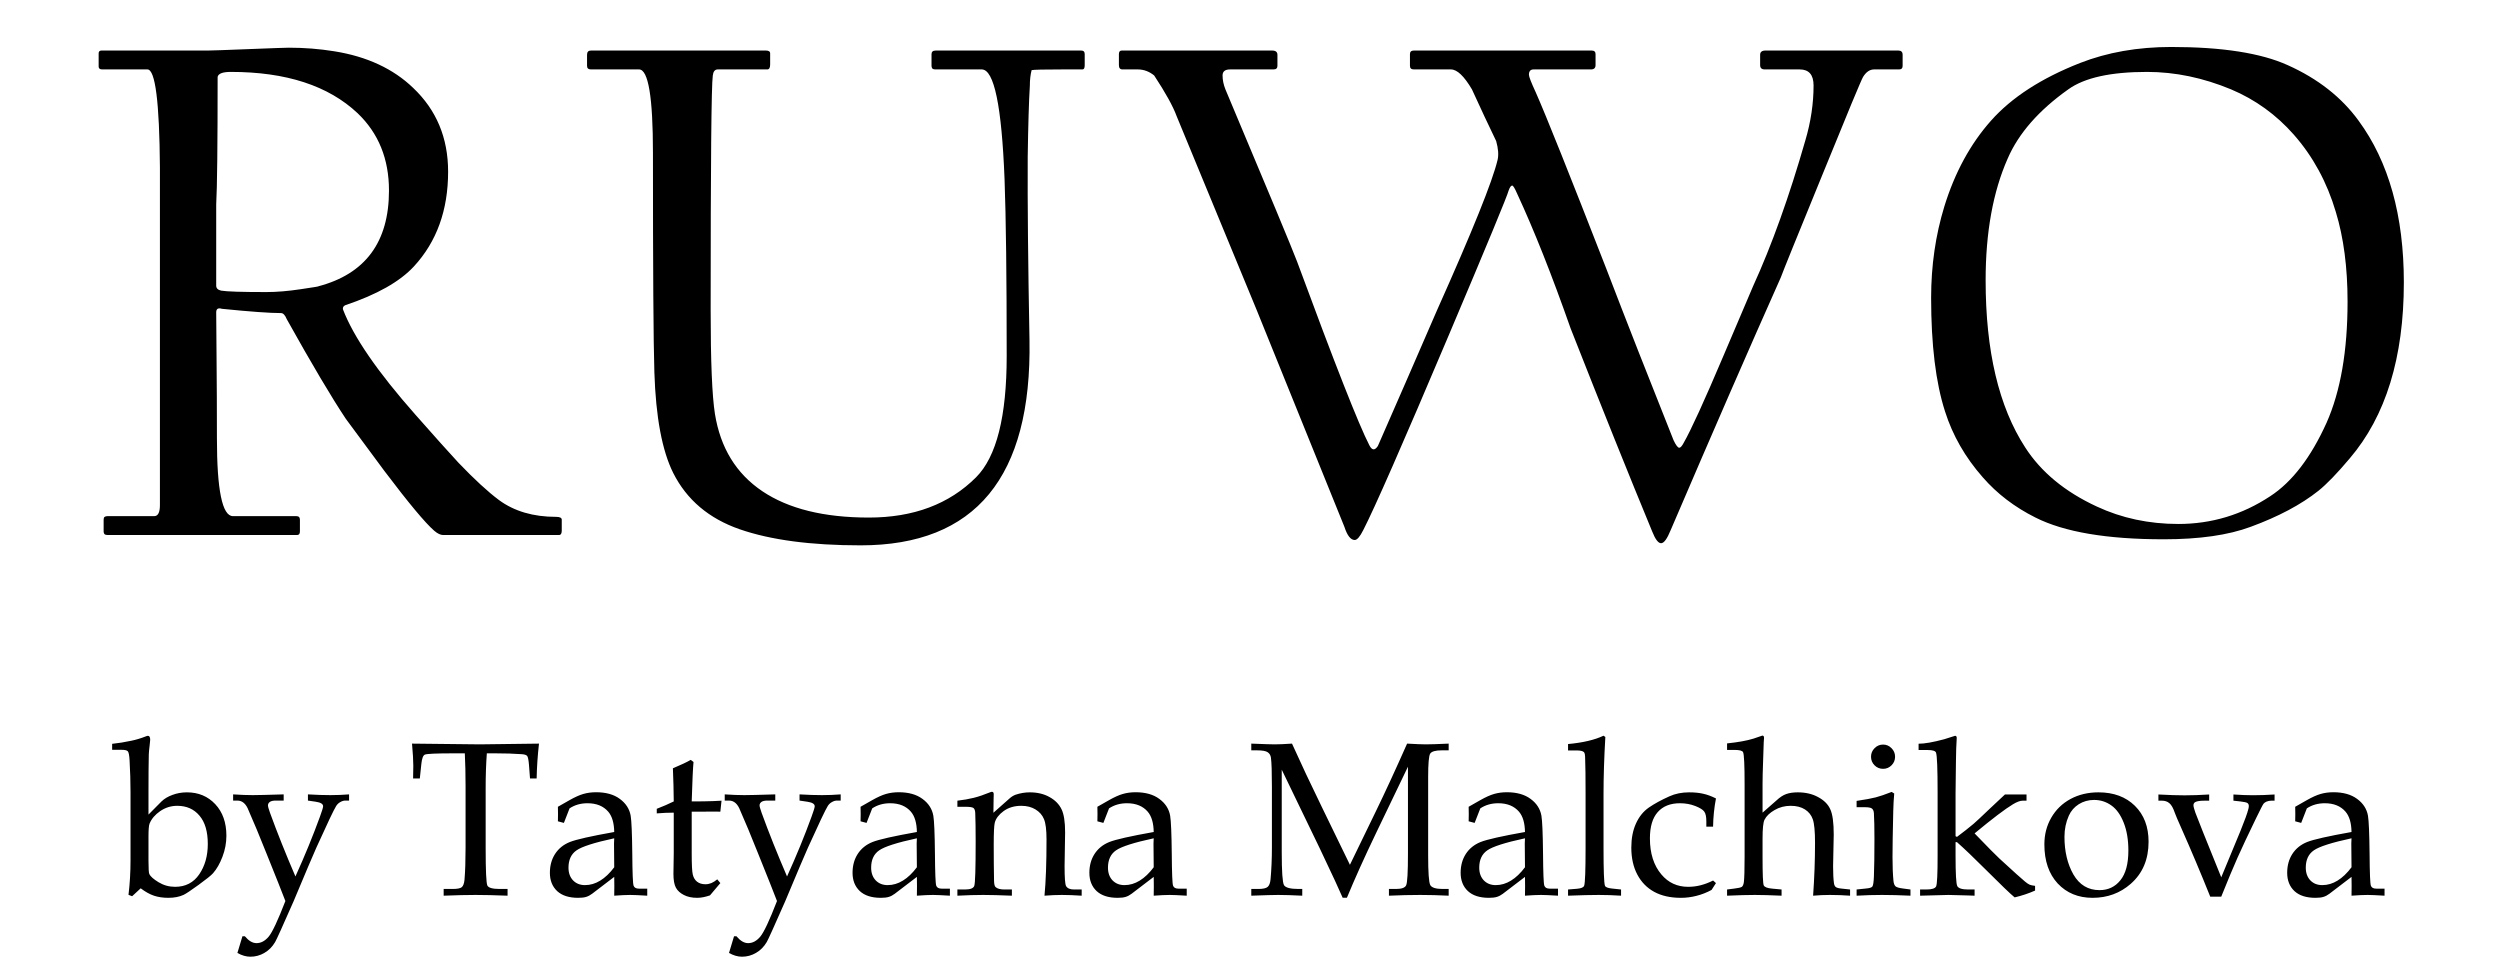
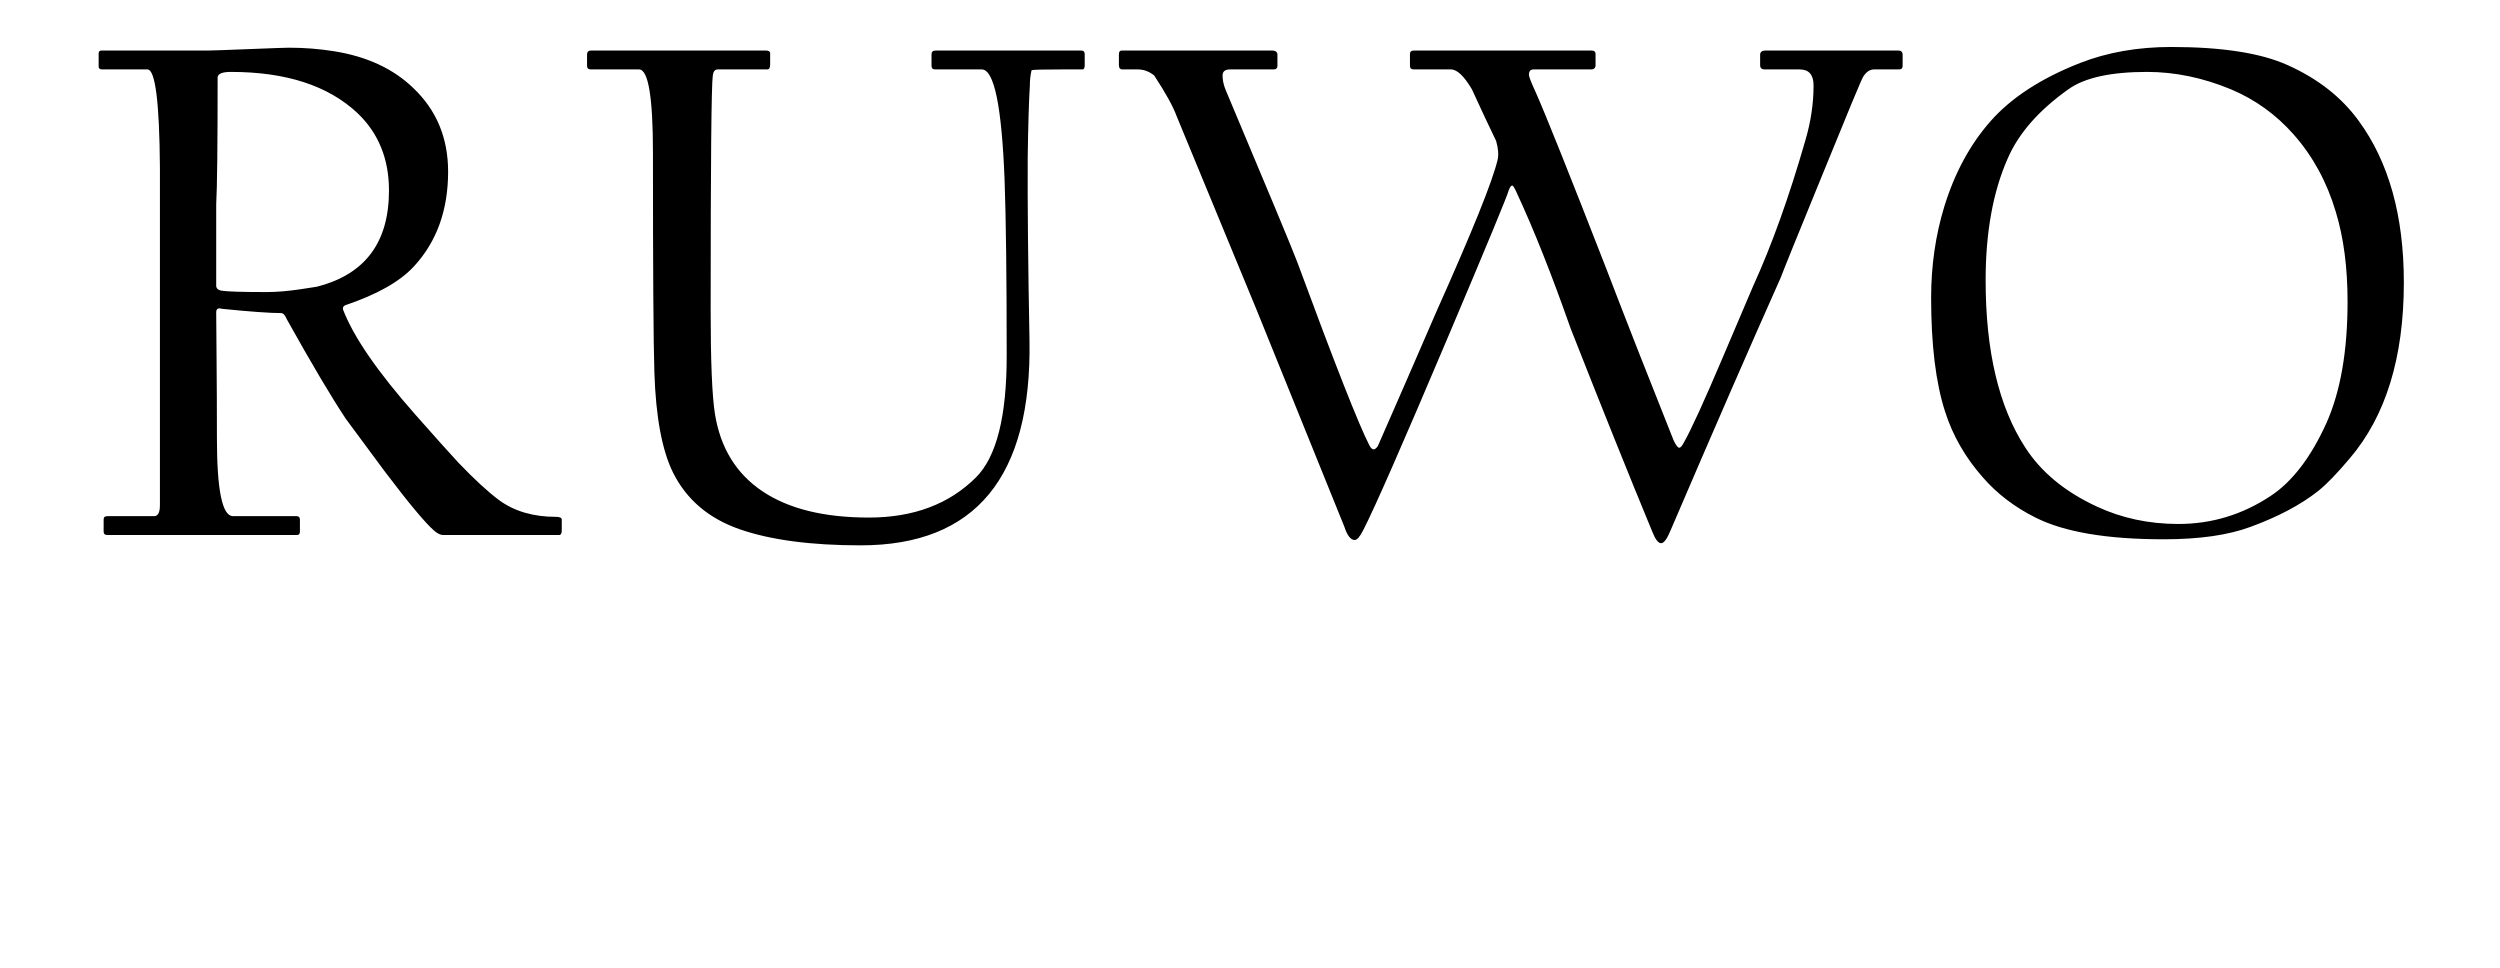
<svg xmlns="http://www.w3.org/2000/svg" width="514" height="199" viewBox="0 0 514 199" fill="none">
  <path d="M115.496 109.121C115.496 109.707 115.301 110 114.91 110H91.106C90.569 110 89.959 109.707 89.275 109.121C87.42 107.51 84.002 103.408 79.022 96.816C76.385 93.252 73.748 89.688 71.111 86.123C68.182 81.728 64.129 74.893 58.953 65.615C58.611 64.785 58.221 64.37 57.781 64.37C55.486 64.37 51.434 64.077 45.623 63.491C44.842 63.247 44.451 63.491 44.451 64.224C44.451 65.151 44.476 68.252 44.524 73.525C44.573 78.75 44.598 84.268 44.598 90.078C44.598 100.771 45.696 106.118 47.894 106.118H60.931C61.419 106.118 61.663 106.362 61.663 106.851V109.268C61.663 109.756 61.468 110 61.077 110H22.259C21.819 110 21.551 109.927 21.453 109.78C21.355 109.634 21.307 109.463 21.307 109.268V106.997C21.307 106.558 21.38 106.313 21.526 106.265C21.673 106.167 21.868 106.118 22.112 106.118H31.707C32.488 106.118 32.879 105.361 32.879 103.848V64.736C32.879 44.522 32.879 34.414 32.879 34.414C32.781 20.986 31.927 14.273 30.315 14.273H21.014C20.525 14.273 20.281 14.077 20.281 13.687V10.977C20.281 10.586 20.477 10.391 20.867 10.391H42.767C43.45 10.391 46.233 10.293 51.116 10.098C56.048 9.902 58.807 9.805 59.393 9.805C62.566 9.805 65.667 10.049 68.694 10.537C75.433 11.611 80.853 14.126 84.954 18.081C89.739 22.622 92.132 28.359 92.132 35.293C92.132 43.203 89.788 49.697 85.101 54.775C82.22 57.9 77.508 60.562 70.965 62.759C70.574 62.954 70.428 63.247 70.525 63.638C72.674 69.253 77.63 76.455 85.394 85.244C89.446 89.834 92.4 93.13 94.256 95.132C97.527 98.55 100.311 101.113 102.605 102.822C105.73 105.117 109.637 106.265 114.324 106.265C115.105 106.265 115.496 106.46 115.496 106.851V109.121ZM79.974 39.175C79.974 32.681 77.825 27.383 73.528 23.281C67.522 17.617 58.831 14.785 47.454 14.785C45.794 14.785 44.891 15.127 44.744 15.81C44.744 29.824 44.647 38.565 44.451 42.031C44.451 42.031 44.451 47.598 44.451 58.73C44.451 59.268 44.793 59.609 45.477 59.756C46.6 59.951 49.7 60.049 54.778 60.049C56.878 60.049 59.222 59.853 61.81 59.463C64.446 59.072 65.643 58.877 65.398 58.877C75.115 56.338 79.974 49.77 79.974 39.175ZM223.016 13.394C223.016 13.979 222.869 14.273 222.576 14.273H218.401C214.642 14.273 212.542 14.321 212.103 14.419C211.858 15.347 211.736 16.421 211.736 17.642C211.541 20.767 211.395 25.649 211.297 32.29C211.248 41.714 211.37 54.263 211.663 69.936C212.151 98.061 200.579 112.124 176.946 112.124C166.741 112.124 158.465 111.025 152.117 108.828C145.77 106.631 141.204 102.773 138.421 97.256C136.126 92.666 134.832 85.757 134.539 76.528C134.344 70.522 134.246 55.483 134.246 31.411C134.246 19.985 133.294 14.273 131.39 14.273H121.502C120.965 14.273 120.696 14.028 120.696 13.54V11.27C120.696 10.684 120.965 10.391 121.502 10.391H157.464C158.05 10.391 158.343 10.586 158.343 10.977V13.247C158.343 13.931 158.147 14.273 157.757 14.273H147.576C146.99 14.273 146.648 14.688 146.551 15.518C146.258 17.52 146.111 33.608 146.111 63.784C146.111 74.282 146.404 81.387 146.99 85.098C148.113 92.08 151.36 97.378 156.731 100.991C162.103 104.604 169.402 106.411 178.631 106.411C187.811 106.411 195.159 103.652 200.677 98.135C204.876 93.936 206.976 85.635 206.976 73.232C206.976 56.826 206.829 44.692 206.536 36.831C205.95 21.792 204.388 14.273 201.849 14.273H192.4C192.01 14.273 191.766 14.199 191.668 14.053C191.57 13.906 191.521 13.735 191.521 13.54V11.123C191.521 10.635 191.814 10.391 192.4 10.391H222.283C222.771 10.391 223.016 10.635 223.016 11.123V13.394ZM391.18 13.54C391.18 14.028 390.936 14.273 390.447 14.273H385.32C384.441 14.273 383.685 14.785 383.05 15.81C382.708 16.348 379.876 23.159 374.554 36.245C369.378 48.892 366.57 55.825 366.131 57.046C359.686 71.499 352.142 88.809 343.499 108.975C342.767 110.781 342.107 111.685 341.521 111.685C340.936 111.685 340.325 110.879 339.69 109.268C334.905 97.695 329.314 83.779 322.918 67.519C319.061 56.533 315.398 47.305 311.932 39.834C311.443 38.711 311.102 38.149 310.906 38.149C310.662 38.149 310.418 38.491 310.174 39.175C309.93 40.2 305.828 50.112 297.869 68.911C288.445 91.177 282.586 104.531 280.291 108.975C279.607 110.342 279.021 111.025 278.533 111.025C277.703 111.025 276.995 110.122 276.409 108.315C270.599 94.009 264.593 79.165 258.392 63.784C253.167 51.089 247.674 37.783 241.912 23.867C241.18 21.865 239.642 19.082 237.298 15.518C236.272 14.688 235.149 14.273 233.929 14.273H230.779C230.291 14.273 230.047 13.979 230.047 13.394V11.123C230.047 10.635 230.242 10.391 230.633 10.391H261.541C262.273 10.391 262.64 10.684 262.64 11.27V13.54C262.64 14.028 262.371 14.273 261.834 14.273H252.898C251.873 14.273 251.36 14.688 251.36 15.518C251.36 16.445 251.556 17.398 251.946 18.374C260.784 39.37 265.691 51.162 266.668 53.75C274.432 74.795 279.388 87.393 281.536 91.543C282.073 92.617 282.659 92.666 283.294 91.689C287.151 82.9 291.204 73.599 295.452 63.784C302.728 47.524 306.878 37.222 307.903 32.876C308.147 31.851 308.05 30.557 307.61 28.994C306.097 25.869 304.437 22.329 302.63 18.374C301.019 15.64 299.578 14.273 298.309 14.273H290.691C290.154 14.273 289.886 14.028 289.886 13.54V11.123C289.886 10.635 290.154 10.391 290.691 10.391H327.239C327.776 10.391 328.045 10.635 328.045 11.123V13.394C328.045 13.979 327.728 14.273 327.093 14.273H315.301C314.666 14.273 314.349 14.639 314.349 15.371C314.349 15.762 314.812 16.958 315.74 18.96C317.84 23.696 322.674 35.781 330.242 55.215C334.344 65.908 338.958 77.676 344.085 90.518C344.573 91.543 344.964 92.056 345.257 92.056C345.501 92.056 345.794 91.738 346.136 91.103C347.649 88.467 350.384 82.485 354.339 73.159C356.39 68.374 358.416 63.613 360.418 58.877C364.275 50.43 367.864 40.42 371.185 28.848C372.308 25.039 372.869 21.279 372.869 17.568C372.869 15.371 371.917 14.273 370.013 14.273H362.835C362.2 14.273 361.883 13.979 361.883 13.394V11.27C361.883 10.684 362.249 10.391 362.981 10.391H390.301C390.887 10.391 391.18 10.684 391.18 11.27V13.54ZM494.231 58.071C494.231 73.501 490.521 85.561 483.099 94.253C480.511 97.329 478.362 99.551 476.653 100.918C473.089 103.75 468.45 106.216 462.737 108.315C458.147 110.024 452.19 110.879 444.866 110.879C433.196 110.879 424.407 109.39 418.499 106.411C414.202 104.263 410.589 101.504 407.659 98.135C404.046 94.033 401.458 89.517 399.896 84.585C397.991 78.677 397.039 70.889 397.039 61.221C397.039 54.629 397.942 48.379 399.749 42.471C401.897 35.488 405.096 29.605 409.344 24.819C413.592 20.034 419.695 16.079 427.654 12.954C433.27 10.757 439.52 9.658 446.404 9.658C456.854 9.658 464.837 10.903 470.354 13.394C476.556 16.177 481.414 19.985 484.93 24.819C491.131 33.267 494.231 44.351 494.231 58.071ZM482.659 62.026C482.659 54.995 481.854 48.843 480.242 43.569C478.436 37.466 475.555 32.168 471.6 27.676C467.986 23.574 463.689 20.474 458.709 18.374C452.947 15.981 447.186 14.785 441.424 14.785C433.953 14.785 428.558 15.981 425.237 18.374C419.183 22.671 415.032 27.407 412.786 32.583C409.759 39.419 408.245 47.769 408.245 57.632C408.245 72.183 410.955 83.633 416.375 91.982C419.646 97.061 424.554 101.113 431.097 104.141C436.224 106.533 441.814 107.729 447.869 107.729C454.705 107.729 461.004 105.825 466.766 102.017C471.258 99.087 475.115 94.058 478.338 86.929C481.219 80.435 482.659 72.134 482.659 62.026Z" fill="black" />
-   <path d="M23.057 154.161V152.931C24.331 152.799 25.65 152.586 27.012 152.293C27.95 152.103 28.946 151.803 30 151.393C30.162 151.319 30.301 151.283 30.418 151.283C30.726 151.283 30.879 151.561 30.879 152.118L30.77 153.216C30.667 154.051 30.608 154.674 30.594 155.084C30.55 156.974 30.528 159.552 30.528 162.818V167.477L33.209 164.774C33.78 164.217 34.527 163.771 35.45 163.434C36.387 163.082 37.383 162.906 38.438 162.906C40.796 162.906 42.737 163.719 44.261 165.345C45.784 166.971 46.546 169.132 46.546 171.827C46.546 173.307 46.275 174.75 45.733 176.156C45.206 177.547 44.561 178.675 43.799 179.54C43.448 179.95 42.466 180.741 40.855 181.913C39.258 183.07 38.226 183.758 37.757 183.978C36.878 184.388 35.831 184.593 34.615 184.593C33.516 184.593 32.527 184.447 31.648 184.154C30.784 183.861 29.876 183.355 28.924 182.638L27.166 184.264L26.419 183.978C26.697 181.722 26.836 179.349 26.836 176.859V162.906C26.836 160.753 26.77 158.548 26.639 156.292C26.58 155.252 26.456 154.637 26.265 154.447C26.075 154.256 25.643 154.161 24.969 154.161H23.057ZM30.528 176.991C30.528 178.573 30.586 179.481 30.704 179.715C30.938 180.199 31.568 180.755 32.593 181.385C33.633 182.015 34.769 182.33 35.999 182.33C38.138 182.33 39.793 181.473 40.965 179.759C42.137 178.045 42.723 175.965 42.723 173.519C42.723 170.97 42.151 169.029 41.009 167.696C39.881 166.349 38.357 165.675 36.438 165.675C35.164 165.675 33.992 166.041 32.923 166.773C31.868 167.506 31.143 168.363 30.748 169.344C30.601 169.725 30.528 170.604 30.528 171.981V176.991ZM48.809 195.931L49.842 192.503H50.347C50.743 192.972 51.138 193.324 51.534 193.558C51.929 193.792 52.332 193.91 52.742 193.91C53.65 193.91 54.478 193.47 55.225 192.591C55.972 191.712 57.122 189.266 58.675 185.252C58.03 183.553 56.741 180.309 54.808 175.519L52.764 170.487L51.116 166.642C50.603 165.279 49.834 164.598 48.809 164.598H47.93V163.324C49.454 163.426 50.801 163.478 51.973 163.478C52.881 163.478 54.998 163.426 58.323 163.324V164.598H56.697C56.141 164.598 55.73 164.693 55.467 164.884C55.218 165.074 55.093 165.309 55.093 165.587C55.093 165.821 55.232 166.327 55.511 167.103C56.99 171.175 58.733 175.541 60.74 180.199C62.674 175.936 64.358 171.827 65.794 167.872C66.219 166.715 66.431 166.012 66.431 165.763C66.431 165.294 65.933 164.986 64.937 164.84L63.311 164.598V163.324C65.04 163.426 66.578 163.478 67.925 163.478C69.2 163.478 70.481 163.426 71.77 163.324V164.598H71.001C70.665 164.598 70.32 164.701 69.969 164.906C69.617 165.096 69.332 165.367 69.112 165.719C68.643 166.466 67.288 169.315 65.047 174.266C64.432 175.628 62.864 179.32 60.345 185.34C58.118 190.409 56.858 193.192 56.565 193.69C55.994 194.657 55.262 195.396 54.368 195.909C53.475 196.437 52.508 196.7 51.468 196.7C51.043 196.7 50.603 196.634 50.149 196.502C49.71 196.371 49.263 196.18 48.809 195.931ZM100.093 154.886C99.932 157.083 99.852 159.398 99.852 161.83V174.354C99.852 179.012 99.969 181.583 100.203 182.066C100.438 182.535 101.272 182.77 102.708 182.77H104.356V184.154C101.763 184.051 99.566 184 97.764 184C95.948 184 93.765 184.051 91.216 184.154V182.77H93.062C94.029 182.77 94.659 182.645 94.952 182.396C95.245 182.132 95.428 181.627 95.501 180.88C95.647 179.166 95.721 176.954 95.721 174.244V161.698C95.721 159.222 95.669 156.952 95.567 154.886H93.326C89.707 154.886 87.715 154.974 87.349 155.15C86.983 155.311 86.741 155.963 86.624 157.105L86.316 160.05H84.932L84.976 157.435C84.976 156.38 84.888 154.864 84.712 152.887C92.623 152.989 97.273 153.041 98.665 153.041L110.816 152.887C110.538 155.362 110.376 157.75 110.333 160.05H108.97L108.75 157.171C108.663 156.175 108.538 155.589 108.377 155.414C108.216 155.223 107.857 155.106 107.3 155.062C105.689 154.945 103.858 154.886 101.807 154.886H100.093ZM114.705 168.861L114.727 167.389L114.705 165.873L117.1 164.51C118.184 163.895 119.129 163.47 119.935 163.236C120.755 163.001 121.626 162.884 122.549 162.884C124.571 162.884 126.197 163.338 127.427 164.247C128.672 165.155 129.419 166.312 129.668 167.718C129.844 168.773 129.954 171.388 129.998 175.562C130.027 179.503 130.115 181.678 130.262 182.088C130.408 182.499 130.774 182.704 131.36 182.704H133.074V184.154C131.404 184.051 130.24 184 129.581 184C128.76 184 127.662 184.051 126.285 184.154L126.307 182.198C126.307 181.568 126.299 180.931 126.285 180.287L121.736 183.758C121.326 184.066 120.923 184.278 120.528 184.396C120.132 184.527 119.583 184.593 118.88 184.593C116.99 184.593 115.547 184.132 114.551 183.209C113.555 182.271 113.057 181.019 113.057 179.452C113.057 177.972 113.409 176.683 114.112 175.584C114.83 174.471 115.84 173.651 117.144 173.124C118.462 172.596 121.509 171.908 126.285 171.058C126.255 169.198 125.845 167.806 125.054 166.883C124.058 165.726 122.637 165.147 120.792 165.147C120.088 165.147 119.429 165.235 118.814 165.411C118.199 165.587 117.627 165.851 117.1 166.202C116.675 167.242 116.287 168.238 115.936 169.19L114.705 168.861ZM126.285 172.354C122.212 173.233 119.627 174.061 118.528 174.837C117.43 175.599 116.88 176.786 116.88 178.397C116.88 179.481 117.195 180.353 117.825 181.012C118.455 181.656 119.268 181.979 120.264 181.979C121.363 181.979 122.41 181.671 123.406 181.056C124.417 180.44 125.376 179.525 126.285 178.309L126.241 173.431L126.285 172.354ZM142.215 166.883V175.497C142.215 177.738 142.288 179.173 142.435 179.803C142.581 180.433 142.874 180.924 143.313 181.275C143.768 181.627 144.339 181.803 145.027 181.803C145.452 181.803 145.862 181.722 146.258 181.561C146.668 181.385 147.071 181.129 147.466 180.792L148.104 181.561L145.972 184.088C145.503 184.249 145.049 184.374 144.61 184.461C144.17 184.549 143.746 184.593 143.335 184.593C142.251 184.593 141.336 184.396 140.589 184C139.842 183.619 139.3 183.121 138.963 182.506C138.626 181.876 138.458 180.931 138.458 179.671L138.523 175.431V167.081C137.396 167.081 136.231 167.132 135.03 167.235V166.29C136.29 165.807 137.454 165.301 138.523 164.774C138.509 162.679 138.45 160.409 138.348 157.962C140.047 157.245 141.27 156.666 142.017 156.227L142.588 156.666C142.471 157.809 142.347 160.511 142.215 164.774C144.002 164.774 145.459 164.752 146.587 164.708L148.345 164.62L148.104 166.883L147.203 166.861L142.984 166.883H142.215ZM149.883 195.931L150.916 192.503H151.421C151.817 192.972 152.212 193.324 152.608 193.558C153.003 193.792 153.406 193.91 153.816 193.91C154.725 193.91 155.552 193.47 156.299 192.591C157.046 191.712 158.196 189.266 159.749 185.252C159.104 183.553 157.815 180.309 155.882 175.519L153.838 170.487L152.19 166.642C151.678 165.279 150.909 164.598 149.883 164.598H149.004V163.324C150.528 163.426 151.875 163.478 153.047 163.478C153.956 163.478 156.072 163.426 159.397 163.324V164.598H157.771C157.215 164.598 156.805 164.693 156.541 164.884C156.292 165.074 156.167 165.309 156.167 165.587C156.167 165.821 156.307 166.327 156.585 167.103C158.064 171.175 159.808 175.541 161.814 180.199C163.748 175.936 165.433 171.827 166.868 167.872C167.293 166.715 167.505 166.012 167.505 165.763C167.505 165.294 167.007 164.986 166.011 164.84L164.385 164.598V163.324C166.114 163.426 167.652 163.478 169 163.478C170.274 163.478 171.556 163.426 172.845 163.324V164.598H172.076C171.739 164.598 171.395 164.701 171.043 164.906C170.691 165.096 170.406 165.367 170.186 165.719C169.717 166.466 168.362 169.315 166.121 174.266C165.506 175.628 163.938 179.32 161.419 185.34C159.192 190.409 157.933 193.192 157.64 193.69C157.068 194.657 156.336 195.396 155.442 195.909C154.549 196.437 153.582 196.7 152.542 196.7C152.117 196.7 151.678 196.634 151.224 196.502C150.784 196.371 150.337 196.18 149.883 195.931ZM176.932 168.861L176.954 167.389L176.932 165.873L179.327 164.51C180.411 163.895 181.355 163.47 182.161 163.236C182.981 163.001 183.853 162.884 184.776 162.884C186.797 162.884 188.423 163.338 189.654 164.247C190.899 165.155 191.646 166.312 191.895 167.718C192.071 168.773 192.181 171.388 192.225 175.562C192.254 179.503 192.342 181.678 192.488 182.088C192.635 182.499 193.001 182.704 193.587 182.704H195.301V184.154C193.631 184.051 192.466 184 191.807 184C190.987 184 189.888 184.051 188.511 184.154L188.533 182.198C188.533 181.568 188.526 180.931 188.511 180.287L183.963 183.758C183.553 184.066 183.15 184.278 182.754 184.396C182.359 184.527 181.81 184.593 181.106 184.593C179.217 184.593 177.774 184.132 176.778 183.209C175.782 182.271 175.284 181.019 175.284 179.452C175.284 177.972 175.635 176.683 176.338 175.584C177.056 174.471 178.067 173.651 179.371 173.124C180.689 172.596 183.736 171.908 188.511 171.058C188.482 169.198 188.072 167.806 187.281 166.883C186.285 165.726 184.864 165.147 183.018 165.147C182.315 165.147 181.656 165.235 181.041 165.411C180.425 165.587 179.854 165.851 179.327 166.202C178.902 167.242 178.514 168.238 178.162 169.19L176.932 168.861ZM188.511 172.354C184.439 173.233 181.854 174.061 180.755 174.837C179.656 175.599 179.107 176.786 179.107 178.397C179.107 179.481 179.422 180.353 180.052 181.012C180.682 181.656 181.495 181.979 182.491 181.979C183.589 181.979 184.637 181.671 185.633 181.056C186.644 180.44 187.603 179.525 188.511 178.309L188.467 173.431L188.511 172.354ZM204.244 167.103L207.562 164.159C207.957 163.807 208.375 163.551 208.814 163.39C209.781 163.067 210.748 162.906 211.714 162.906C213.282 162.906 214.637 163.229 215.779 163.873C216.922 164.503 217.742 165.331 218.24 166.356C218.738 167.367 218.987 168.956 218.987 171.124L218.877 178.045C218.877 180.433 218.98 181.81 219.185 182.176C219.463 182.645 220.005 182.879 220.811 182.879H222.393V184.154C220.826 184.051 219.471 184 218.328 184C217.215 184 216.021 184.051 214.747 184.154C215.025 181.297 215.164 177.438 215.164 172.574C215.164 170.611 214.988 169.22 214.637 168.399C214.3 167.579 213.721 166.92 212.901 166.422C212.095 165.924 211.121 165.675 209.979 165.675C208.558 165.675 207.349 166.034 206.353 166.751C205.372 167.469 204.764 168.26 204.529 169.125C204.383 169.696 204.31 171.19 204.31 173.607C204.31 176.288 204.332 178.778 204.375 181.078C204.39 181.766 204.493 182.198 204.683 182.374C205.049 182.711 205.65 182.879 206.485 182.879H208.045V184.154C205.569 184.051 203.599 184 202.134 184C200.582 184 198.816 184.051 196.839 184.154V182.879H198.421C199.505 182.879 200.135 182.63 200.311 182.132C200.501 181.62 200.596 178.573 200.596 172.992C200.596 170.487 200.567 168.524 200.508 167.103C200.479 166.634 200.362 166.312 200.157 166.136C199.952 165.96 199.373 165.873 198.421 165.873H196.839V164.62C198.099 164.474 199.227 164.276 200.223 164.027C201.219 163.778 202.339 163.397 203.584 162.884C203.716 162.826 203.841 162.796 203.958 162.796C204.192 162.796 204.31 162.965 204.31 163.302L204.288 164.137L204.244 167.103ZM225.623 168.861L225.645 167.389L225.623 165.873L228.018 164.51C229.102 163.895 230.047 163.47 230.853 163.236C231.673 163.001 232.544 162.884 233.467 162.884C235.489 162.884 237.115 163.338 238.345 164.247C239.59 165.155 240.337 166.312 240.586 167.718C240.762 168.773 240.872 171.388 240.916 175.562C240.945 179.503 241.033 181.678 241.18 182.088C241.326 182.499 241.692 182.704 242.278 182.704H243.992V184.154C242.322 184.051 241.158 184 240.499 184C239.678 184 238.58 184.051 237.203 184.154L237.225 182.198C237.225 181.568 237.217 180.931 237.203 180.287L232.654 183.758C232.244 184.066 231.841 184.278 231.446 184.396C231.05 184.527 230.501 184.593 229.798 184.593C227.908 184.593 226.465 184.132 225.469 183.209C224.473 182.271 223.975 181.019 223.975 179.452C223.975 177.972 224.327 176.683 225.03 175.584C225.748 174.471 226.758 173.651 228.062 173.124C229.38 172.596 232.427 171.908 237.203 171.058C237.173 169.198 236.763 167.806 235.972 166.883C234.976 165.726 233.555 165.147 231.709 165.147C231.006 165.147 230.347 165.235 229.732 165.411C229.117 165.587 228.545 165.851 228.018 166.202C227.593 167.242 227.205 168.238 226.854 169.19L225.623 168.861ZM237.203 172.354C233.13 173.233 230.545 174.061 229.446 174.837C228.348 175.599 227.798 176.786 227.798 178.397C227.798 179.481 228.113 180.353 228.743 181.012C229.373 181.656 230.186 181.979 231.182 181.979C232.281 181.979 233.328 181.671 234.324 181.056C235.335 180.44 236.294 179.525 237.203 178.309L237.159 173.431L237.203 172.354ZM289.476 157.633L282.95 171.212C280.503 176.31 278.497 180.763 276.929 184.571H276.05C275.508 183.268 273.956 179.92 271.392 174.53L263.526 158.248V175.233C263.526 179.188 263.68 181.437 263.987 181.979C264.31 182.506 265.291 182.77 266.932 182.77H267.745V184.154C265.708 184.051 264.053 184 262.779 184C261.856 184 260.018 184.051 257.264 184.154V182.77H258.692C259.659 182.77 260.303 182.63 260.625 182.352C260.948 182.074 261.146 181.568 261.219 180.836C261.409 178.785 261.504 176.573 261.504 174.2V161.764C261.504 158.761 261.438 156.776 261.307 155.809C261.248 155.311 261.028 154.93 260.647 154.667C260.281 154.403 259.542 154.271 258.428 154.271H257.264V152.887C259.812 152.989 261.417 153.041 262.076 153.041C262.911 153.041 264.097 152.989 265.635 152.887C267.408 156.827 269.451 161.17 271.766 165.917L277.544 177.804L282.884 166.795C284.759 162.943 286.897 158.307 289.3 152.887C291.131 152.989 292.42 153.041 293.167 153.041C294.031 153.041 295.591 152.989 297.847 152.887V154.271H296.419C295.13 154.271 294.339 154.498 294.046 154.952C293.768 155.392 293.628 156.996 293.628 159.764V175.826C293.628 179.4 293.775 181.451 294.068 181.979C294.375 182.506 295.218 182.77 296.595 182.77H297.847V184.154C295.811 184.051 293.863 184 292.002 184C289.952 184 287.806 184.051 285.564 184.154V182.77H287.015C288.172 182.77 288.868 182.521 289.102 182.022C289.351 181.51 289.476 179.334 289.476 175.497V157.633ZM301.956 168.861L301.978 167.389L301.956 165.873L304.351 164.51C305.435 163.895 306.38 163.47 307.186 163.236C308.006 163.001 308.877 162.884 309.8 162.884C311.822 162.884 313.448 163.338 314.678 164.247C315.923 165.155 316.67 166.312 316.919 167.718C317.095 168.773 317.205 171.388 317.249 175.562C317.278 179.503 317.366 181.678 317.513 182.088C317.659 182.499 318.025 182.704 318.611 182.704H320.325V184.154C318.655 184.051 317.491 184 316.832 184C316.011 184 314.913 184.051 313.536 184.154L313.558 182.198C313.558 181.568 313.55 180.931 313.536 180.287L308.987 183.758C308.577 184.066 308.174 184.278 307.779 184.396C307.383 184.527 306.834 184.593 306.131 184.593C304.241 184.593 302.798 184.132 301.802 183.209C300.806 182.271 300.308 181.019 300.308 179.452C300.308 177.972 300.66 176.683 301.363 175.584C302.081 174.471 303.091 173.651 304.395 173.124C305.713 172.596 308.76 171.908 313.536 171.058C313.506 169.198 313.096 167.806 312.305 166.883C311.309 165.726 309.888 165.147 308.042 165.147C307.339 165.147 306.68 165.235 306.065 165.411C305.45 165.587 304.878 165.851 304.351 166.202C303.926 167.242 303.538 168.238 303.187 169.19L301.956 168.861ZM313.536 172.354C309.463 173.233 306.878 174.061 305.779 174.837C304.681 175.599 304.131 176.786 304.131 178.397C304.131 179.481 304.446 180.353 305.076 181.012C305.706 181.656 306.519 181.979 307.515 181.979C308.614 181.979 309.661 181.671 310.657 181.056C311.668 180.44 312.627 179.525 313.536 178.309L313.492 173.431L313.536 172.354ZM330.059 151.524C329.81 155.816 329.686 159.698 329.686 163.17V174.464C329.686 178.946 329.781 181.488 329.971 182.088C330.074 182.396 330.557 182.594 331.421 182.682L333.289 182.879V184.154C331.692 184.051 330.169 184 328.719 184C327.107 184 324.998 184.051 322.391 184.154V182.879L324.28 182.726C325.115 182.652 325.591 182.44 325.708 182.088C325.899 181.517 325.994 178.917 325.994 174.288V163.06L325.972 158.841L325.906 155.963C325.906 155.245 325.826 154.806 325.665 154.645C325.43 154.41 324.939 154.293 324.192 154.293H322.391V152.975C325.438 152.696 327.869 152.125 329.686 151.261L330.059 151.524ZM352.208 181.034L352.801 181.561L351.9 182.967C350.904 183.509 349.878 183.912 348.824 184.176C347.769 184.454 346.692 184.593 345.594 184.593C343.44 184.593 341.609 184.183 340.101 183.363C338.606 182.542 337.449 181.356 336.629 179.803C335.809 178.25 335.398 176.405 335.398 174.266C335.398 172.376 335.713 170.736 336.343 169.344C336.973 167.938 337.852 166.839 338.98 166.048C340.123 165.257 341.543 164.481 343.243 163.719C344.444 163.177 345.784 162.906 347.264 162.906C348.392 162.906 349.358 163.001 350.164 163.192C350.984 163.368 351.863 163.69 352.801 164.159C352.435 166.092 352.237 168.026 352.208 169.959H350.823V168.861C350.823 167.923 350.684 167.264 350.406 166.883C350.142 166.488 349.527 166.1 348.56 165.719C347.593 165.338 346.539 165.147 345.396 165.147C343.418 165.147 341.895 165.755 340.826 166.971C339.756 168.172 339.222 169.974 339.222 172.376C339.222 175.467 340.013 177.943 341.595 179.803C343.016 181.488 344.847 182.33 347.088 182.33C347.967 182.33 348.831 182.22 349.681 182C350.53 181.781 351.373 181.458 352.208 181.034ZM362.381 167.081L365.259 164.554C365.933 163.924 366.592 163.492 367.237 163.258C367.896 163.023 368.687 162.906 369.61 162.906C371.236 162.906 372.642 163.236 373.829 163.895C375.03 164.54 375.857 165.375 376.312 166.4C376.78 167.411 377.015 169.139 377.015 171.585L376.883 178.089C376.883 179.554 376.941 180.711 377.059 181.561C377.103 181.913 377.22 182.176 377.41 182.352C377.615 182.528 378.047 182.645 378.707 182.704L380.376 182.879V184.154C378.956 184.051 377.571 184 376.224 184C375.066 184 373.917 184.051 372.774 184.154C373.038 180.477 373.169 176.859 373.169 173.299C373.169 170.912 373.016 169.293 372.708 168.443C372.415 167.594 371.88 166.92 371.104 166.422C370.328 165.924 369.346 165.675 368.16 165.675C366.944 165.675 365.838 165.968 364.842 166.554C363.846 167.125 363.157 167.792 362.776 168.553C362.513 169.095 362.381 170.384 362.381 172.42V176.244C362.381 179.73 362.461 181.656 362.623 182.022C362.784 182.389 363.37 182.616 364.38 182.704L366.292 182.879V184.154C364.007 184.051 362.168 184 360.777 184C359.327 184 357.43 184.051 355.086 184.154V182.879L356.47 182.704C357.334 182.601 357.876 182.484 358.096 182.352C358.316 182.206 358.462 181.883 358.536 181.385C358.638 180.594 358.689 178.822 358.689 176.068V161.236C358.689 157.325 358.587 155.135 358.382 154.667C358.25 154.344 357.657 154.183 356.602 154.183H355.086V152.843C357.356 152.608 359.173 152.279 360.535 151.854L362.337 151.239C362.571 151.239 362.688 151.393 362.688 151.7L362.623 152.601L362.491 156.556C362.417 158.548 362.381 160.094 362.381 161.192V167.081ZM387.166 153.084C387.84 153.084 388.418 153.333 388.902 153.832C389.385 154.315 389.627 154.901 389.627 155.589C389.627 156.278 389.385 156.864 388.902 157.347C388.418 157.831 387.84 158.072 387.166 158.072C386.478 158.072 385.892 157.831 385.408 157.347C384.925 156.864 384.683 156.278 384.683 155.589C384.683 154.901 384.925 154.315 385.408 153.832C385.892 153.333 386.478 153.084 387.166 153.084ZM388.924 162.818L389.451 163.148C389.349 164.247 389.283 165.455 389.253 166.773C389.151 171.051 389.1 174.208 389.1 176.244C389.1 178.148 389.166 179.774 389.297 181.122C389.356 181.649 389.495 182.015 389.715 182.22C389.935 182.425 390.462 182.579 391.297 182.682L392.791 182.879V184.154C390.652 184.051 388.704 184 386.946 184C385.218 184 383.475 184.051 381.717 184.154V182.879L383.606 182.682C384.339 182.623 384.786 182.491 384.947 182.286C385.123 182.066 385.232 181.356 385.276 180.155C385.35 178.294 385.386 175.731 385.386 172.464C385.386 170.194 385.35 168.443 385.276 167.213C385.247 166.759 385.115 166.437 384.881 166.246C384.661 166.056 384.156 165.96 383.365 165.96H381.717V164.664C383.504 164.4 384.815 164.159 385.65 163.939C386.5 163.719 387.591 163.346 388.924 162.818ZM402.063 173.146V175.936C402.063 179.627 402.181 181.708 402.415 182.176C402.664 182.645 403.404 182.879 404.634 182.879H405.975V184.154L404.788 184.11C402.679 184.037 401.287 184 400.613 184L394.769 184.154V182.879H396.065C397.193 182.879 397.859 182.667 398.064 182.242C398.27 181.817 398.372 179.73 398.372 175.98V162.884C398.372 158.036 398.262 155.318 398.042 154.732C397.911 154.381 397.339 154.205 396.329 154.205H394.461V152.909C395.691 152.909 397.449 152.601 399.734 151.986L401.954 151.283C402.188 151.283 402.305 151.429 402.305 151.722L402.195 153.919C402.166 154.476 402.122 157.538 402.063 163.104V171.915L402.349 172.069C403.682 171.073 404.817 170.179 405.755 169.388C406.238 168.978 407.337 167.953 409.051 166.312L412.215 163.346H416.653V164.62H415.862C415.35 164.62 414.69 164.862 413.885 165.345C412.288 166.297 409.651 168.297 405.975 171.344C408.729 174.2 410.42 175.914 411.05 176.485C413.98 179.181 415.745 180.77 416.346 181.253C416.712 181.561 417.027 181.773 417.291 181.891C417.554 181.993 417.928 182.074 418.411 182.132V183.099C417.137 183.67 415.738 184.139 414.214 184.505C413.35 183.802 411.307 181.839 408.084 178.617C405.726 176.258 403.814 174.435 402.349 173.146H402.063ZM420.323 173.607C420.323 171.585 420.792 169.762 421.729 168.136C422.667 166.495 423.978 165.213 425.662 164.291C427.361 163.368 429.288 162.906 431.441 162.906C434.561 162.906 437.059 163.829 438.934 165.675C440.809 167.521 441.746 169.981 441.746 173.058C441.746 176.69 440.523 179.576 438.077 181.715C435.894 183.634 433.279 184.593 430.232 184.593C427.303 184.593 424.915 183.612 423.069 181.649C421.238 179.671 420.323 176.991 420.323 173.607ZM424.454 172.047C424.454 175.064 425.069 177.65 426.299 179.803C427.544 181.942 429.332 183.011 431.661 183.011C433.433 183.011 434.861 182.337 435.945 180.99C437.044 179.642 437.593 177.599 437.593 174.859C437.593 172.647 437.271 170.736 436.626 169.125C435.982 167.499 435.132 166.319 434.078 165.587C433.023 164.84 431.844 164.466 430.54 164.466C429.383 164.466 428.335 164.759 427.398 165.345C426.475 165.931 425.794 166.715 425.354 167.696C424.754 169.029 424.454 170.479 424.454 172.047ZM459.192 164.62V163.346C460.701 163.448 462.049 163.5 463.235 163.5C464.612 163.5 466.084 163.448 467.652 163.346V164.62H466.971C466.634 164.62 466.304 164.686 465.982 164.818C465.748 164.92 465.557 165.052 465.411 165.213C465.264 165.375 464.737 166.393 463.829 168.268C462.173 171.681 460.906 174.376 460.027 176.354C459.148 178.331 458.035 180.997 456.688 184.352H454.424C452.491 179.532 450.513 174.845 448.492 170.289C447.745 168.619 447.291 167.55 447.129 167.081C446.807 166.129 446.441 165.484 446.031 165.147C445.635 164.796 445.123 164.62 444.493 164.62H443.768V163.346C445.921 163.463 447.715 163.521 449.151 163.521C450.689 163.521 452.374 163.463 454.205 163.346V164.62H453.238C452.344 164.62 451.714 164.715 451.348 164.906C451.099 165.052 450.975 165.272 450.975 165.565C450.975 165.814 451.106 166.319 451.37 167.081C451.634 167.843 453.406 172.274 456.688 180.375L460.621 170.882C461.514 168.685 462.063 167.162 462.269 166.312C462.327 166.078 462.356 165.88 462.356 165.719C462.356 165.44 462.261 165.235 462.071 165.104C461.88 164.972 461.39 164.862 460.599 164.774L459.192 164.62ZM471.893 168.861L471.915 167.389L471.893 165.873L474.288 164.51C475.372 163.895 476.316 163.47 477.122 163.236C477.942 163.001 478.814 162.884 479.737 162.884C481.758 162.884 483.384 163.338 484.615 164.247C485.86 165.155 486.607 166.312 486.856 167.718C487.032 168.773 487.142 171.388 487.186 175.562C487.215 179.503 487.303 181.678 487.449 182.088C487.596 182.499 487.962 182.704 488.548 182.704H490.262V184.154C488.592 184.051 487.427 184 486.768 184C485.948 184 484.849 184.051 483.472 184.154L483.494 182.198C483.494 181.568 483.487 180.931 483.472 180.287L478.924 183.758C478.514 184.066 478.111 184.278 477.715 184.396C477.32 184.527 476.771 184.593 476.067 184.593C474.178 184.593 472.735 184.132 471.739 183.209C470.743 182.271 470.245 181.019 470.245 179.452C470.245 177.972 470.596 176.683 471.299 175.584C472.017 174.471 473.028 173.651 474.332 173.124C475.65 172.596 478.697 171.908 483.472 171.058C483.443 169.198 483.033 167.806 482.242 166.883C481.246 165.726 479.825 165.147 477.979 165.147C477.276 165.147 476.617 165.235 476.001 165.411C475.386 165.587 474.815 165.851 474.288 166.202C473.863 167.242 473.475 168.238 473.123 169.19L471.893 168.861ZM483.472 172.354C479.4 173.233 476.814 174.061 475.716 174.837C474.617 175.599 474.068 176.786 474.068 178.397C474.068 179.481 474.383 180.353 475.013 181.012C475.643 181.656 476.456 181.979 477.452 181.979C478.55 181.979 479.598 181.671 480.594 181.056C481.604 180.44 482.564 179.525 483.472 178.309L483.428 173.431L483.472 172.354Z" fill="black" />
</svg>